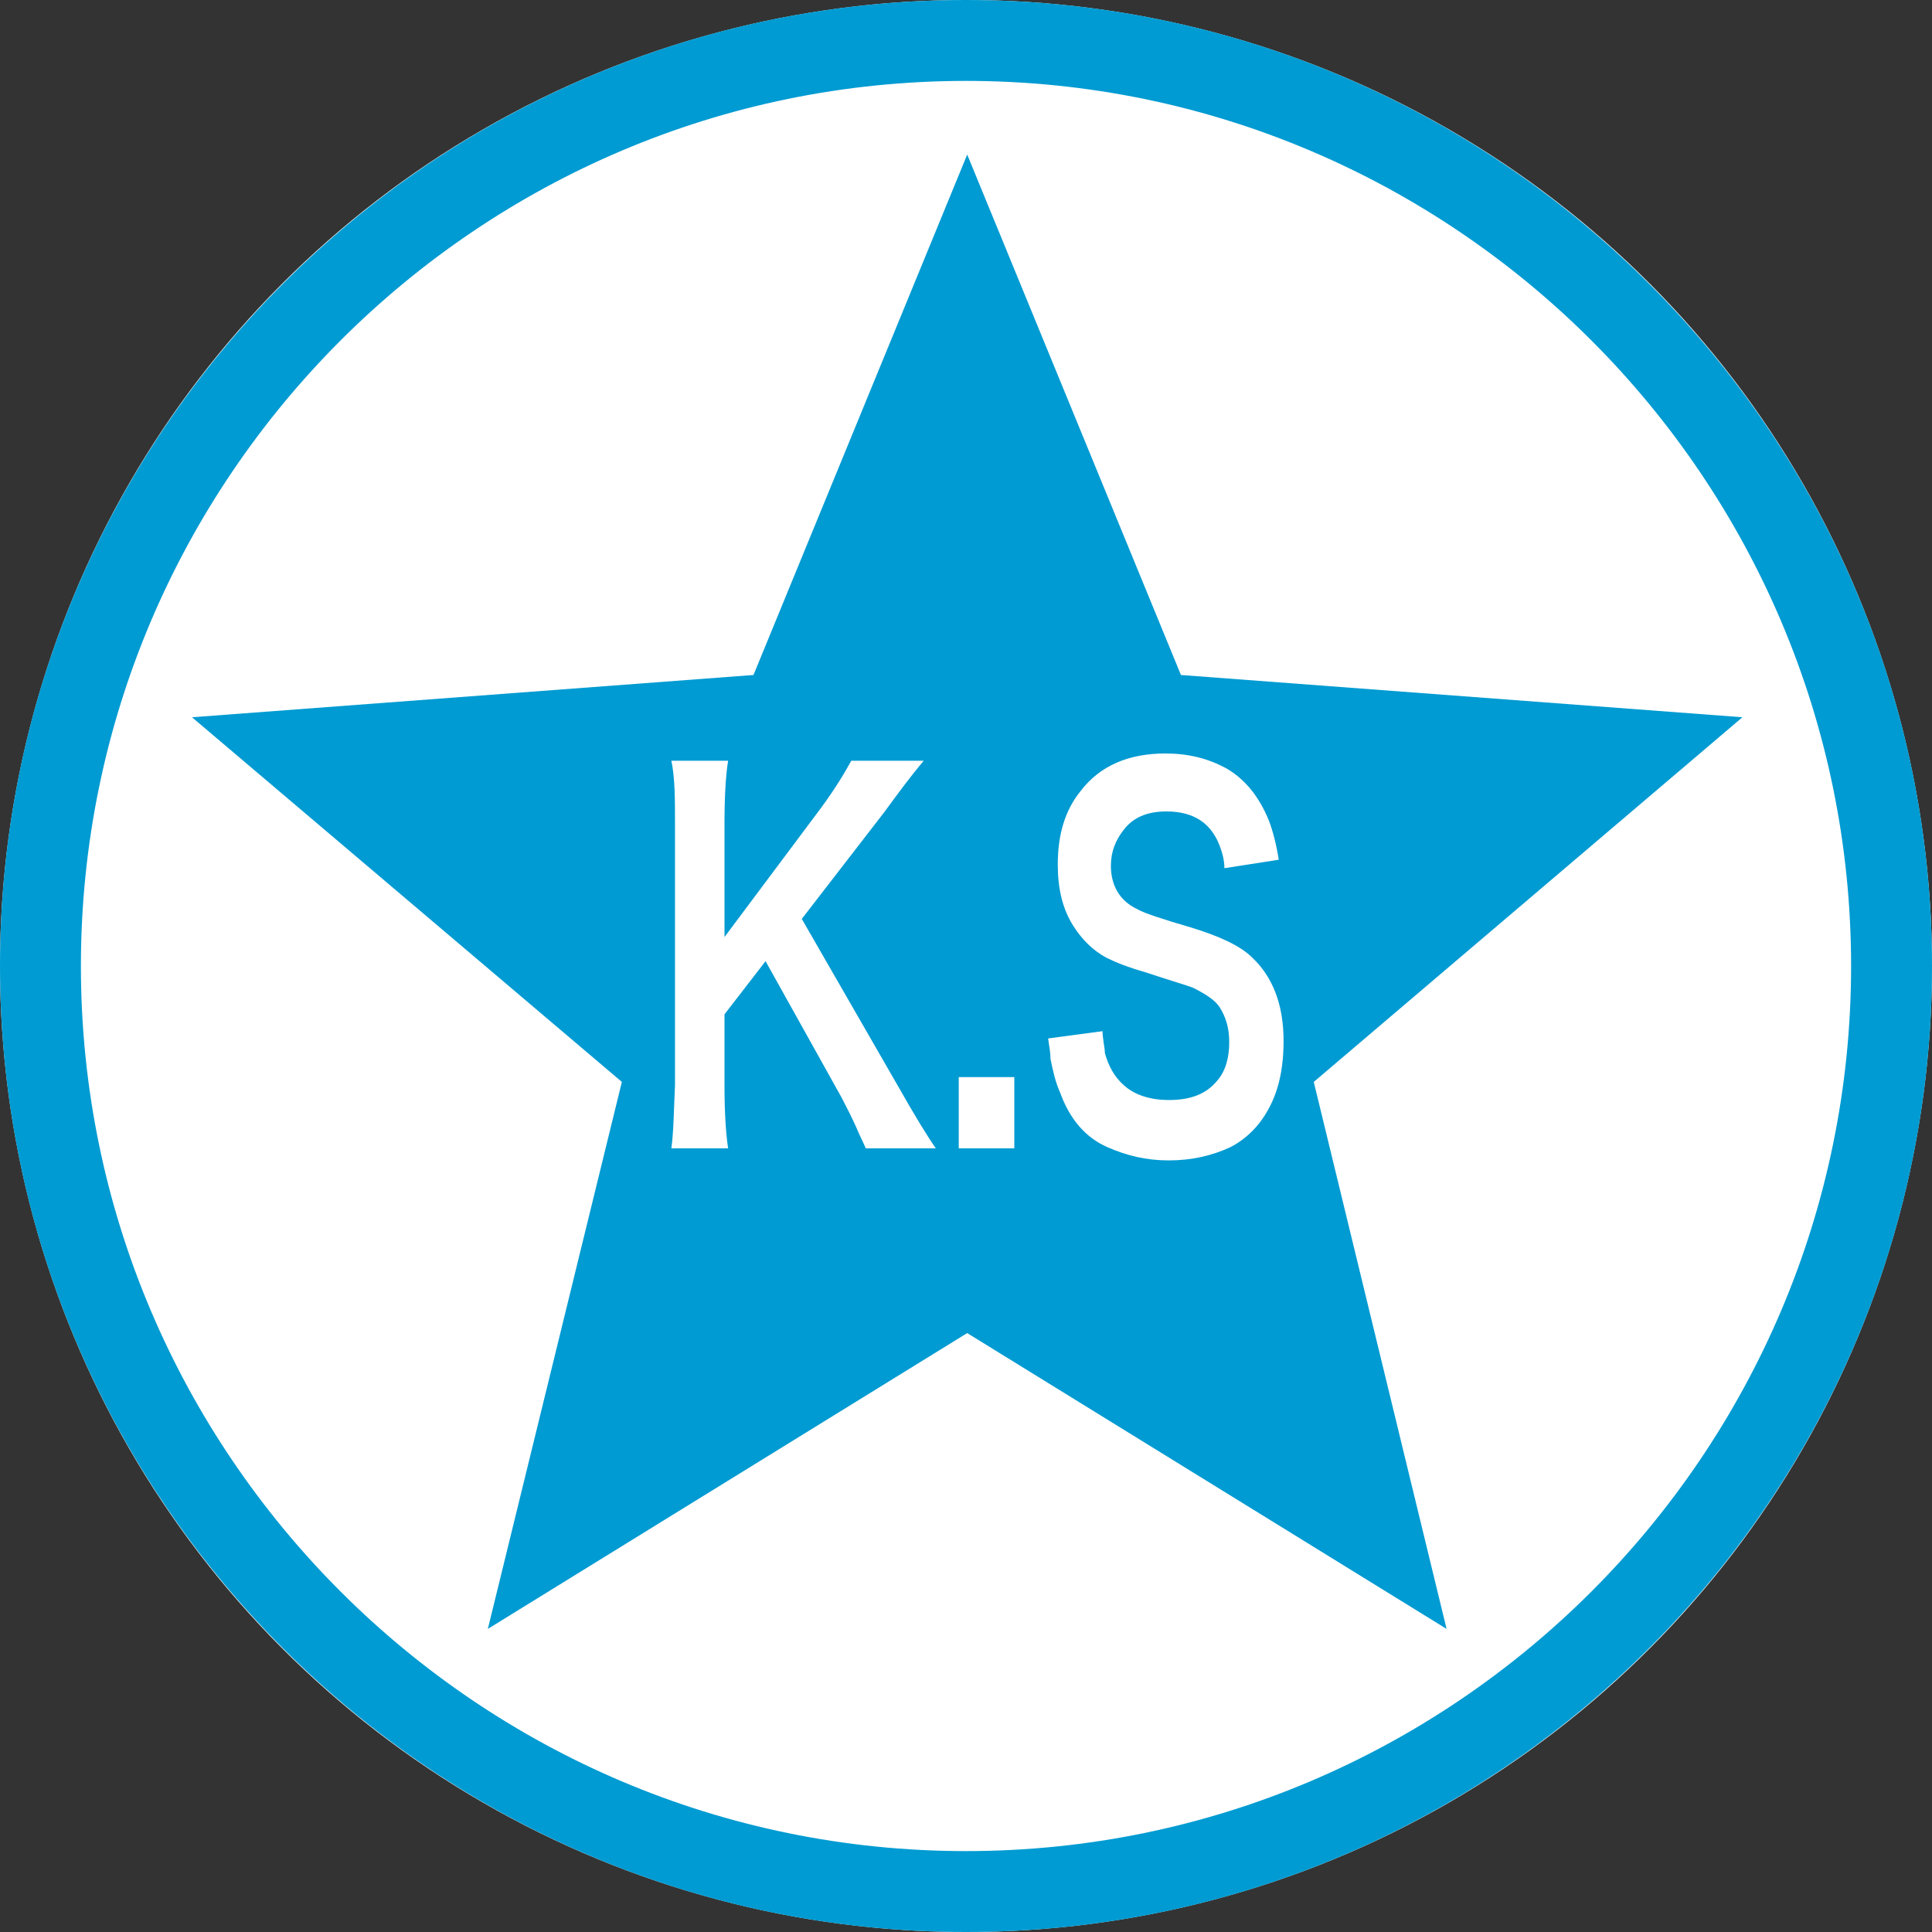
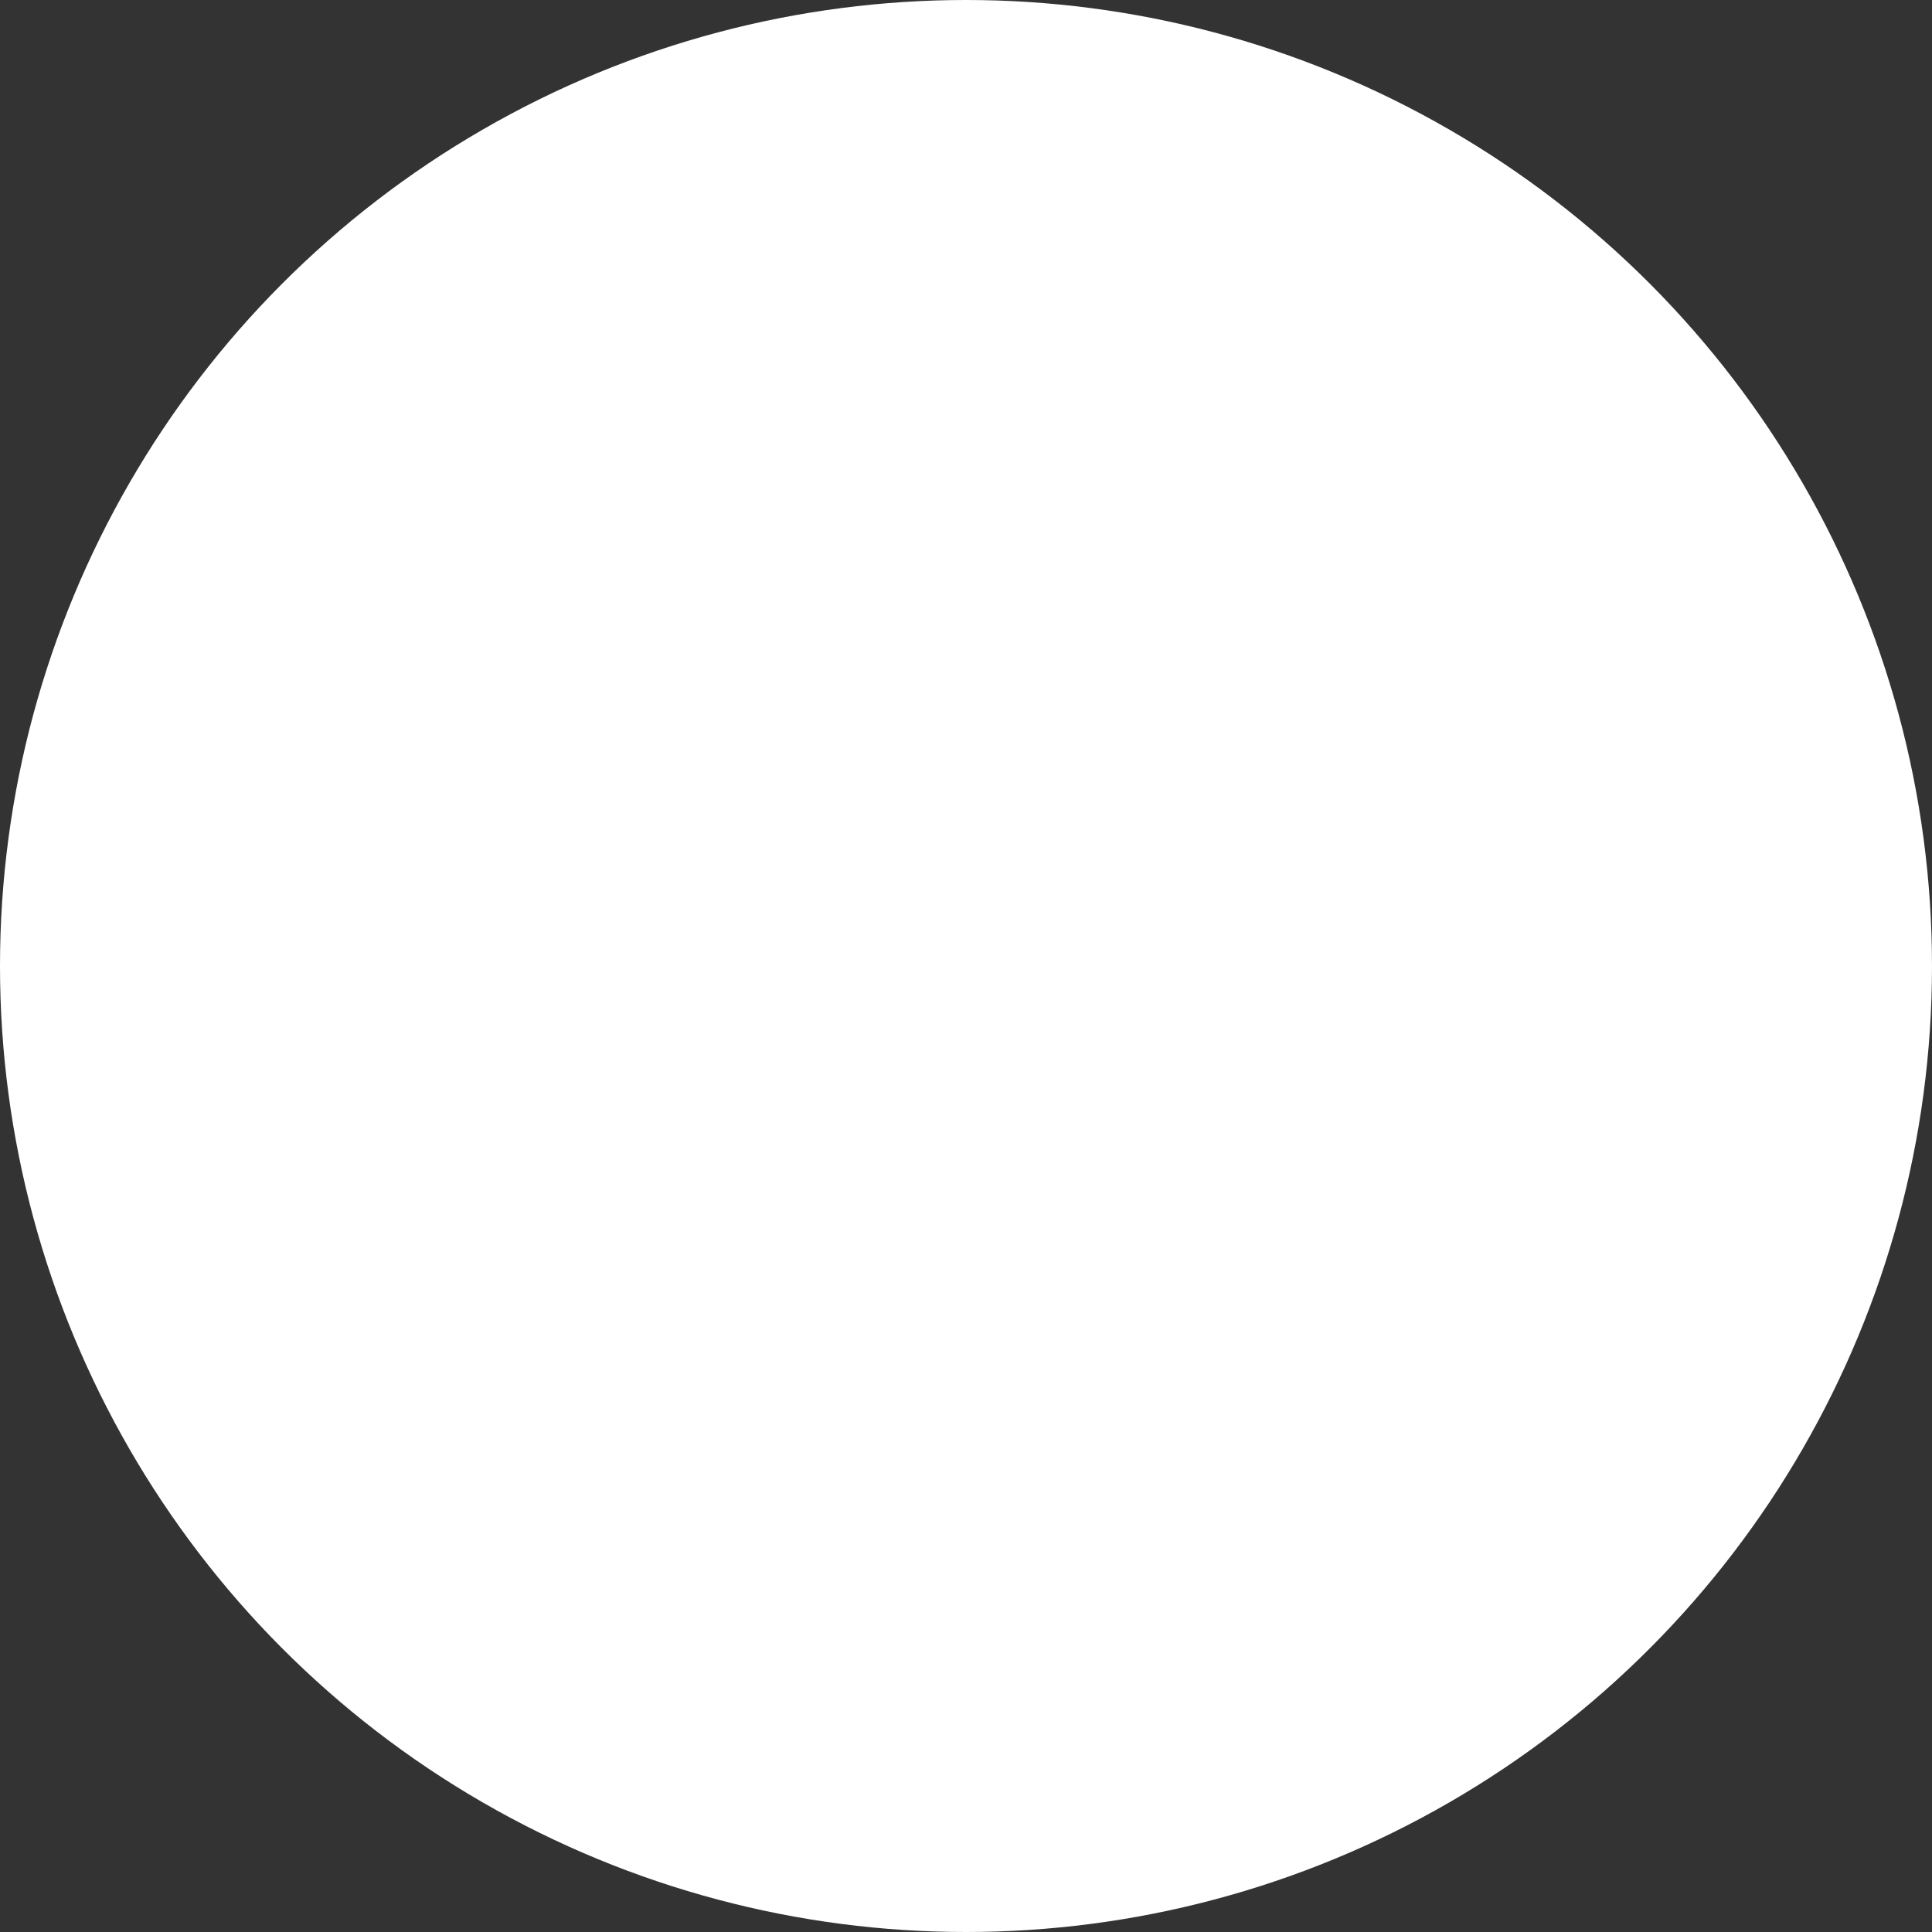
<svg xmlns="http://www.w3.org/2000/svg" id="_レイヤー_2" viewBox="0 0 16 16">
  <rect x="0" y="0" width="16" height="16" fill="#333333" stroke="none" />
  <defs>
    <style>.cls-1{fill:#fff;}.cls-2{fill:#009bd2;}</style>
  </defs>
  <g id="_レイヤー_1-2">
    <g>
      <circle class="cls-1" cx="8" cy="8" r="8" />
-       <path class="cls-2" d="m0,8C0,12.41,3.59,16,8,16s8-3.59,8-8S12.41,0,8,0,0,3.59,0,8m.67,0C.67,3.96,3.96.67,8,.67s7.33,3.29,7.33,7.33-3.29,7.33-7.33,7.33S.67,12.04.67,8Z" />
      <g>
-         <polygon class="cls-2" points="8.01 1.28 9.78 5.59 14.43 5.94 10.88 8.96 11.98 13.49 8.01 11.04 4.04 13.49 5.15 8.96 1.59 5.94 6.24 5.59 8.01 1.28" />
        <g>
-           <path class="cls-1" d="m6.64,7.61l.8,1.39c.13.23.24.41.31.51h-.58s-.04-.09-.06-.13c-.05-.12-.1-.21-.14-.29l-.63-1.13-.34.44v.59c0,.21.01.39.03.52h-.47c.02-.15.02-.32.03-.52v-2.17c0-.2,0-.38-.03-.52h.47c-.02.12-.03.3-.03.52v.94l.8-1.07c.11-.15.19-.28.25-.39h.6c-.11.13-.22.28-.33.43l-.68.88Z" />
-           <path class="cls-1" d="m8.4,9.51h-.46v-.59h.46v.59Z" />
-           <path class="cls-1" d="m9.13,8.52c0,.09.02.15.02.2.03.11.08.2.16.27.09.08.22.12.37.12.18,0,.31-.05.4-.16.07-.08.1-.19.1-.32,0-.12-.03-.21-.08-.29-.04-.06-.12-.11-.22-.16-.05-.02-.19-.06-.4-.13-.14-.04-.24-.08-.32-.12-.11-.06-.2-.15-.27-.26-.09-.14-.13-.31-.13-.51,0-.25.06-.45.19-.61.16-.21.4-.31.7-.31.19,0,.35.04.5.12.16.09.28.24.36.44.03.08.06.19.08.32l-.45.07c0-.07-.02-.13-.03-.16-.07-.21-.22-.31-.45-.31-.16,0-.28.05-.36.16-.06.08-.1.17-.1.29,0,.16.07.29.22.36.05.03.2.08.44.15.23.07.41.15.51.25.17.16.26.39.26.69s-.07.51-.2.68c-.07.09-.16.16-.24.2-.15.07-.32.11-.51.11s-.35-.04-.51-.11c-.18-.08-.31-.23-.39-.45-.04-.09-.06-.18-.08-.28,0-.05-.01-.1-.02-.17l.45-.06Z" />
-         </g>
+           </g>
      </g>
    </g>
  </g>
</svg>